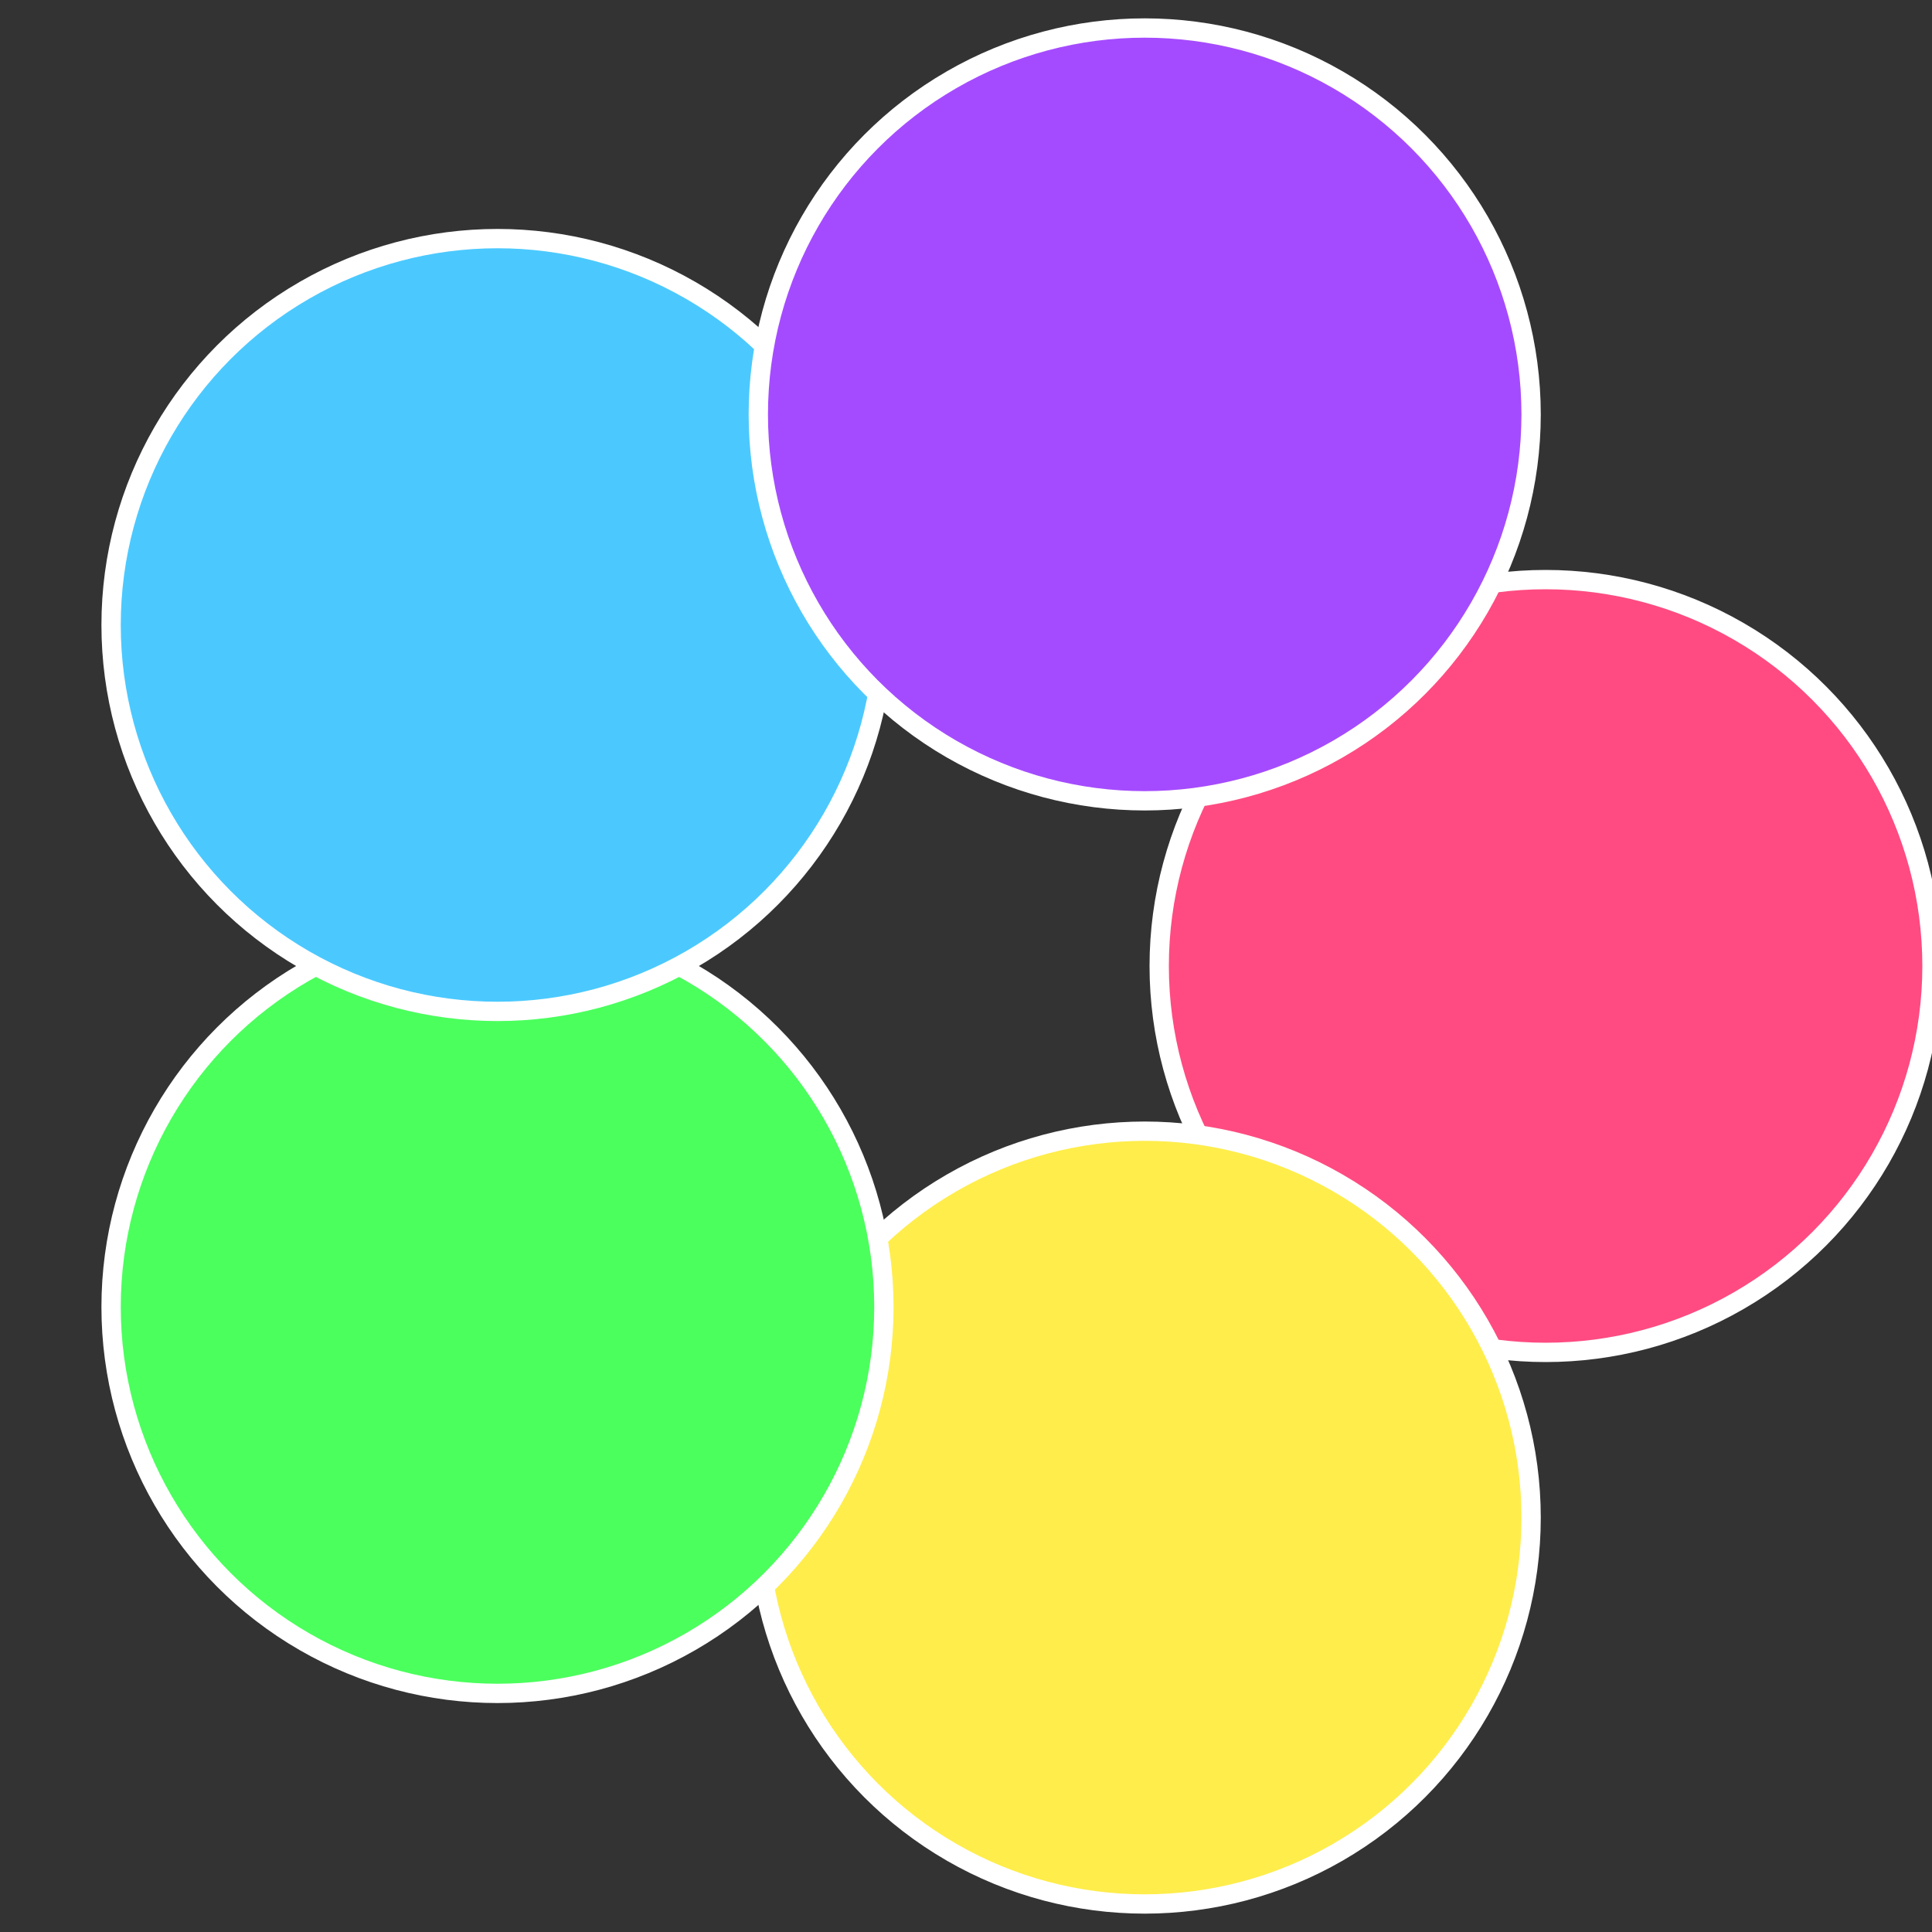
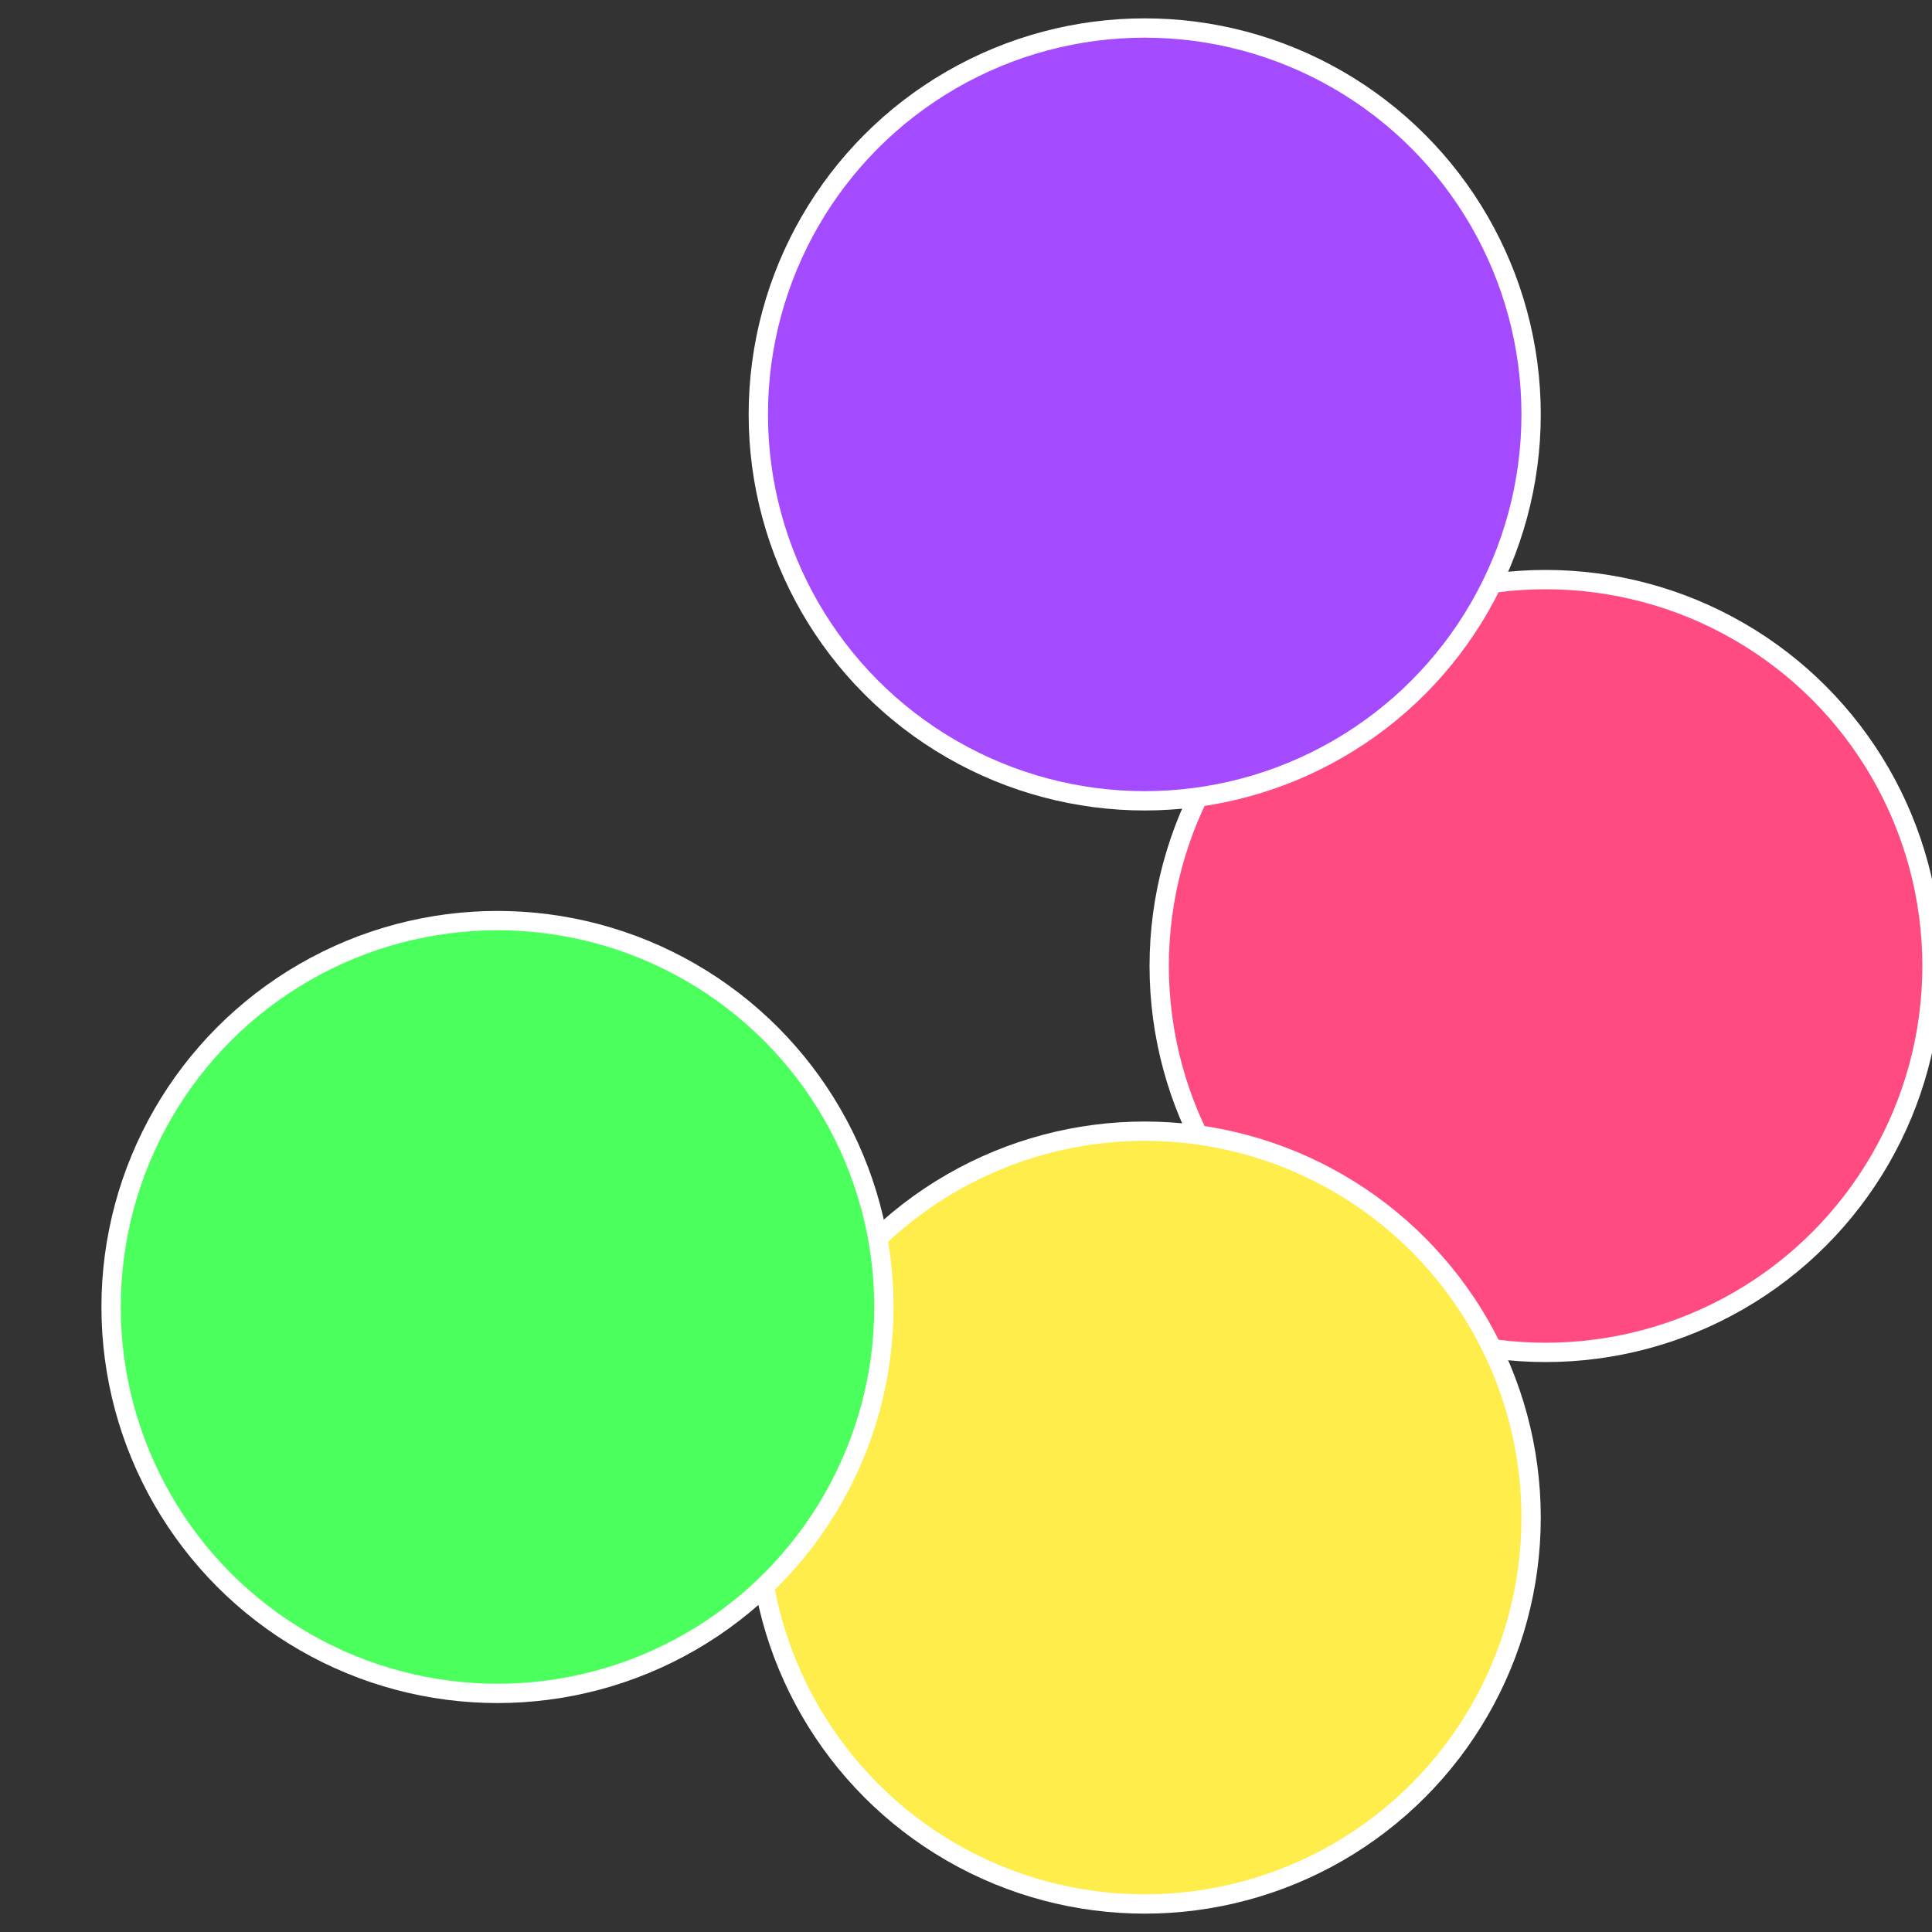
<svg xmlns="http://www.w3.org/2000/svg" width="500" height="500" viewBox="-1 -1 2 2">
  <rect x="-1" y="-1" width="2" height="2" fill="#333333" stroke="none" />
  <circle cx="0.6" cy="0" r="0.4" fill="#ff4b81" stroke="#fff" stroke-width="1%" />
  <circle cx="0.185" cy="0.571" r="0.4" fill="#ffed4b" stroke="#fff" stroke-width="1%" />
  <circle cx="-0.485" cy="0.353" r="0.4" fill="#4bff5d" stroke="#fff" stroke-width="1%" />
-   <circle cx="-0.485" cy="-0.353" r="0.4" fill="#4bc9ff" stroke="#fff" stroke-width="1%" />
  <circle cx="0.185" cy="-0.571" r="0.4" fill="#a54bff" stroke="#fff" stroke-width="1%" />
</svg>